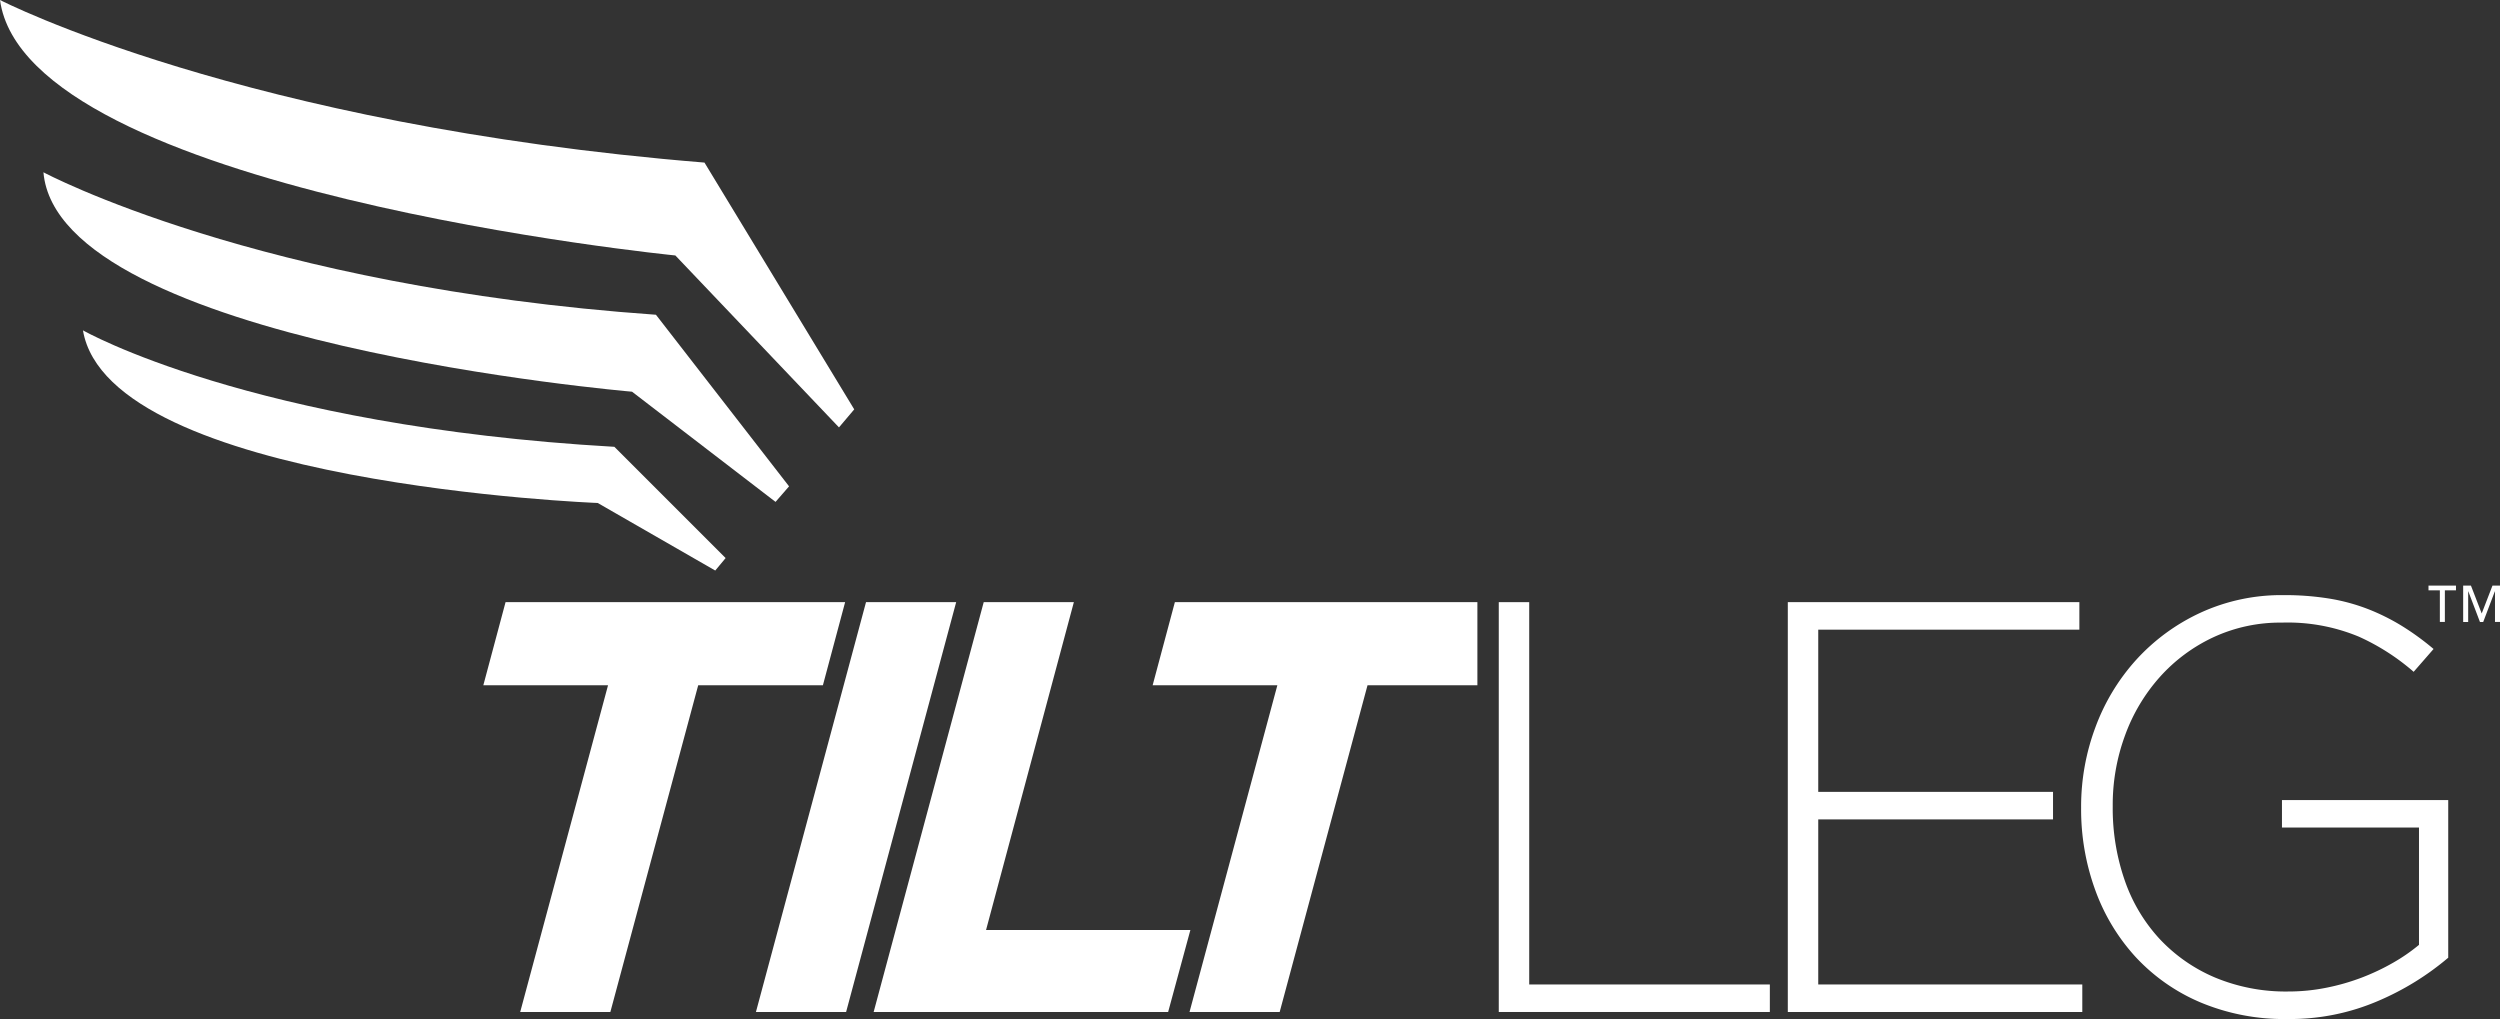
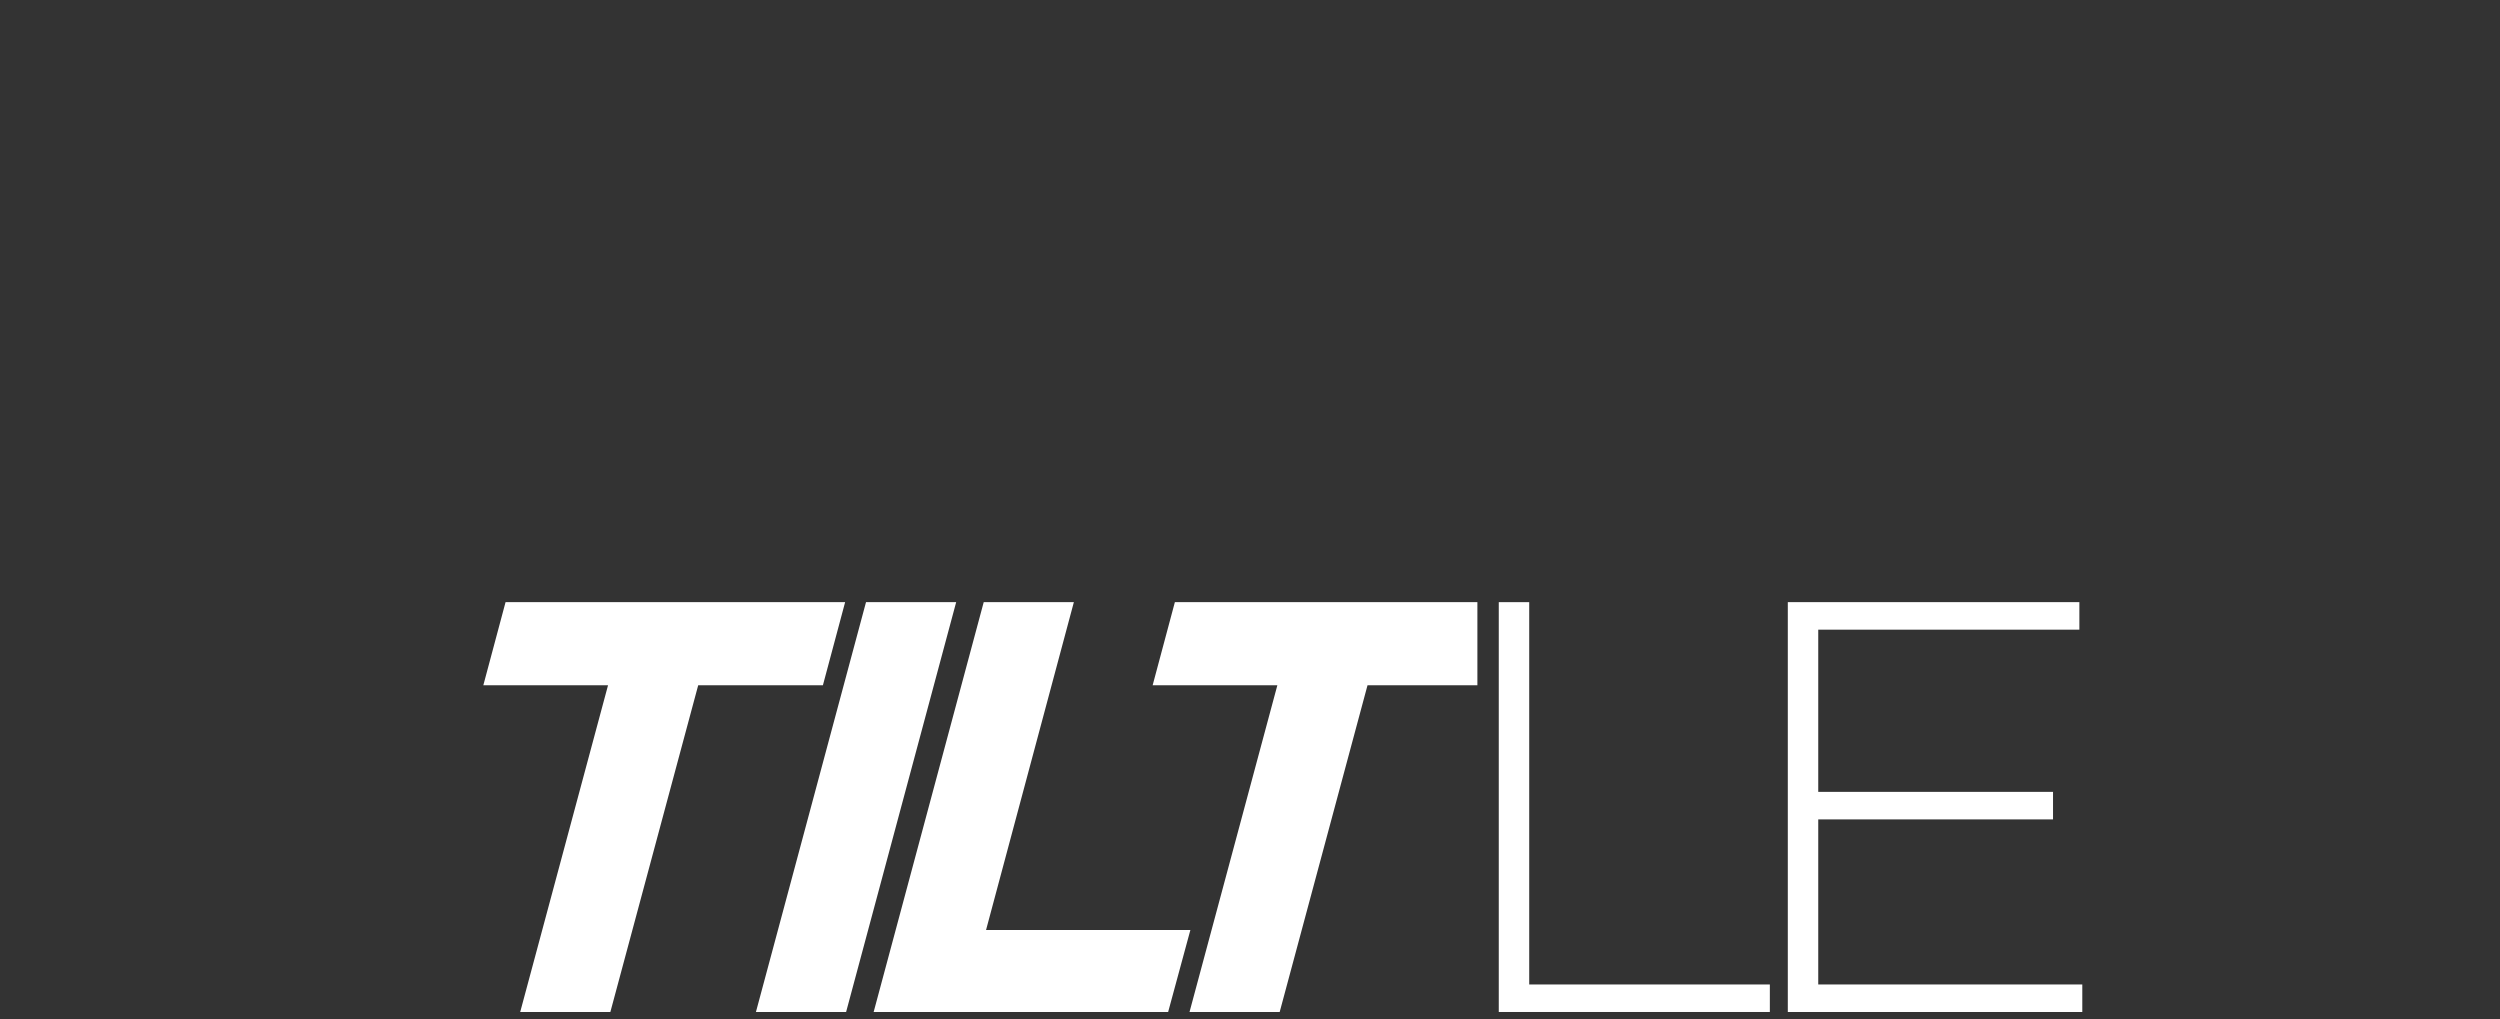
<svg xmlns="http://www.w3.org/2000/svg" id="tiltleg_svg" width="337.333" height="137.499" viewBox="0 0 337.333 137.499">
  <rect x="0" y="0" width="337.333" height="137.499" fill="#333333" stroke="none" />
  <defs>
  </defs>
  <g id="Group_886" data-name="Group 886" clip-path="url(#clip-path)">
-     <path id="Path_713" data-name="Path 713" d="M0,0S32.755,16.885,95.058,21.937l20.206,33.3-2.059,2.433-22.077-23.2S3.54,25.773,0,0" fill="#fff" />
-     <path id="Path_714" data-name="Path 714" d="M5.861,23.246S34.627,38.681,88.509,42.47L106.47,65.623l-1.824,2.1L85.281,52.853S7.826,46.259,5.861,23.246" fill="#fff" />
-     <path id="Path_715" data-name="Path 715" d="M11.193,44.575S33.784,57.484,82.9,60.29L97.91,75.3l-1.4,1.685L80.651,67.868S14.7,65.342,11.193,44.575" fill="#fff" />
-     <path id="Path_716" data-name="Path 716" d="M331.394,79.656h-1.5v4.268h-.677V79.656h-1.533v-.643h3.709Zm5.939,4.268h-.676V79.8h-.022l-1.567,4.125h-.44L333.061,79.8h-.022v4.125h-.676V79.013h1.048l1.454,3.766,1.454-3.766h1.014Z" fill="#fff" />
    <path id="Path_717" data-name="Path 717" d="M202.234,136.551v-55.3h4.108v51.587h32.469v3.713Z" fill="#fff" />
    <path id="Path_718" data-name="Path 718" d="M241.234,136.551v-55.3h39.342v3.713H245.342v21.883h31.679v3.713H245.342v22.278h35.629v3.713Z" fill="#fff" />
-     <path id="Path_719" data-name="Path 719" d="M320.987,135.018a30.069,30.069,0,0,1-12.363,2.481,29.13,29.13,0,0,1-11.732-2.252,25.448,25.448,0,0,1-8.729-6.122,26.865,26.865,0,0,1-5.451-9.045,31.777,31.777,0,0,1-1.9-11.021V108.9a30.515,30.515,0,0,1,1.936-10.783,27.955,27.955,0,0,1,5.53-9.125,27.1,27.1,0,0,1,8.65-6.32,26.105,26.105,0,0,1,11.218-2.37,37.352,37.352,0,0,1,6.2.474,26.12,26.12,0,0,1,5.214,1.422,28.7,28.7,0,0,1,4.582,2.291,35.548,35.548,0,0,1,4.227,3.081l-2.687,3.081a30.054,30.054,0,0,0-7.386-4.74,25,25,0,0,0-10.388-1.9,21.413,21.413,0,0,0-9.243,1.973,22.42,22.42,0,0,0-7.229,5.363,24.253,24.253,0,0,0-4.7,7.888,27.094,27.094,0,0,0-1.659,9.464v.158A29.566,29.566,0,0,0,286.7,118.8a22.38,22.38,0,0,0,4.7,7.887,21.911,21.911,0,0,0,7.466,5.207,24.8,24.8,0,0,0,9.915,1.892,25.847,25.847,0,0,0,5.135-.511A29.458,29.458,0,0,0,318.7,131.9a29.973,29.973,0,0,0,4.227-2.006,24.358,24.358,0,0,0,3.475-2.4V111.666H307.913v-3.713h22.435v21.273a37,37,0,0,1-9.361,5.792" fill="#fff" />
    <path id="Path_720" data-name="Path 720" d="M82.043,92.469H65.216l3-11.218h45.82l-3,11.218H94.209L82.358,136.551H70.192Z" fill="#fff" />
    <path id="Path_721" data-name="Path 721" d="M116.854,81.251H129.02l-14.852,55.3H102Z" fill="#fff" />
    <path id="Path_722" data-name="Path 722" d="M132.736,81.251H144.9l-11.85,44.24h27.571l-3,11.06H117.884Z" fill="#fff" />
    <path id="Path_723" data-name="Path 723" d="M172.356,92.469H155.529l3-11.218h40.82l0,11.218H184.522l-11.851,44.082H160.505Z" fill="#fff" />
  </g>
</svg>